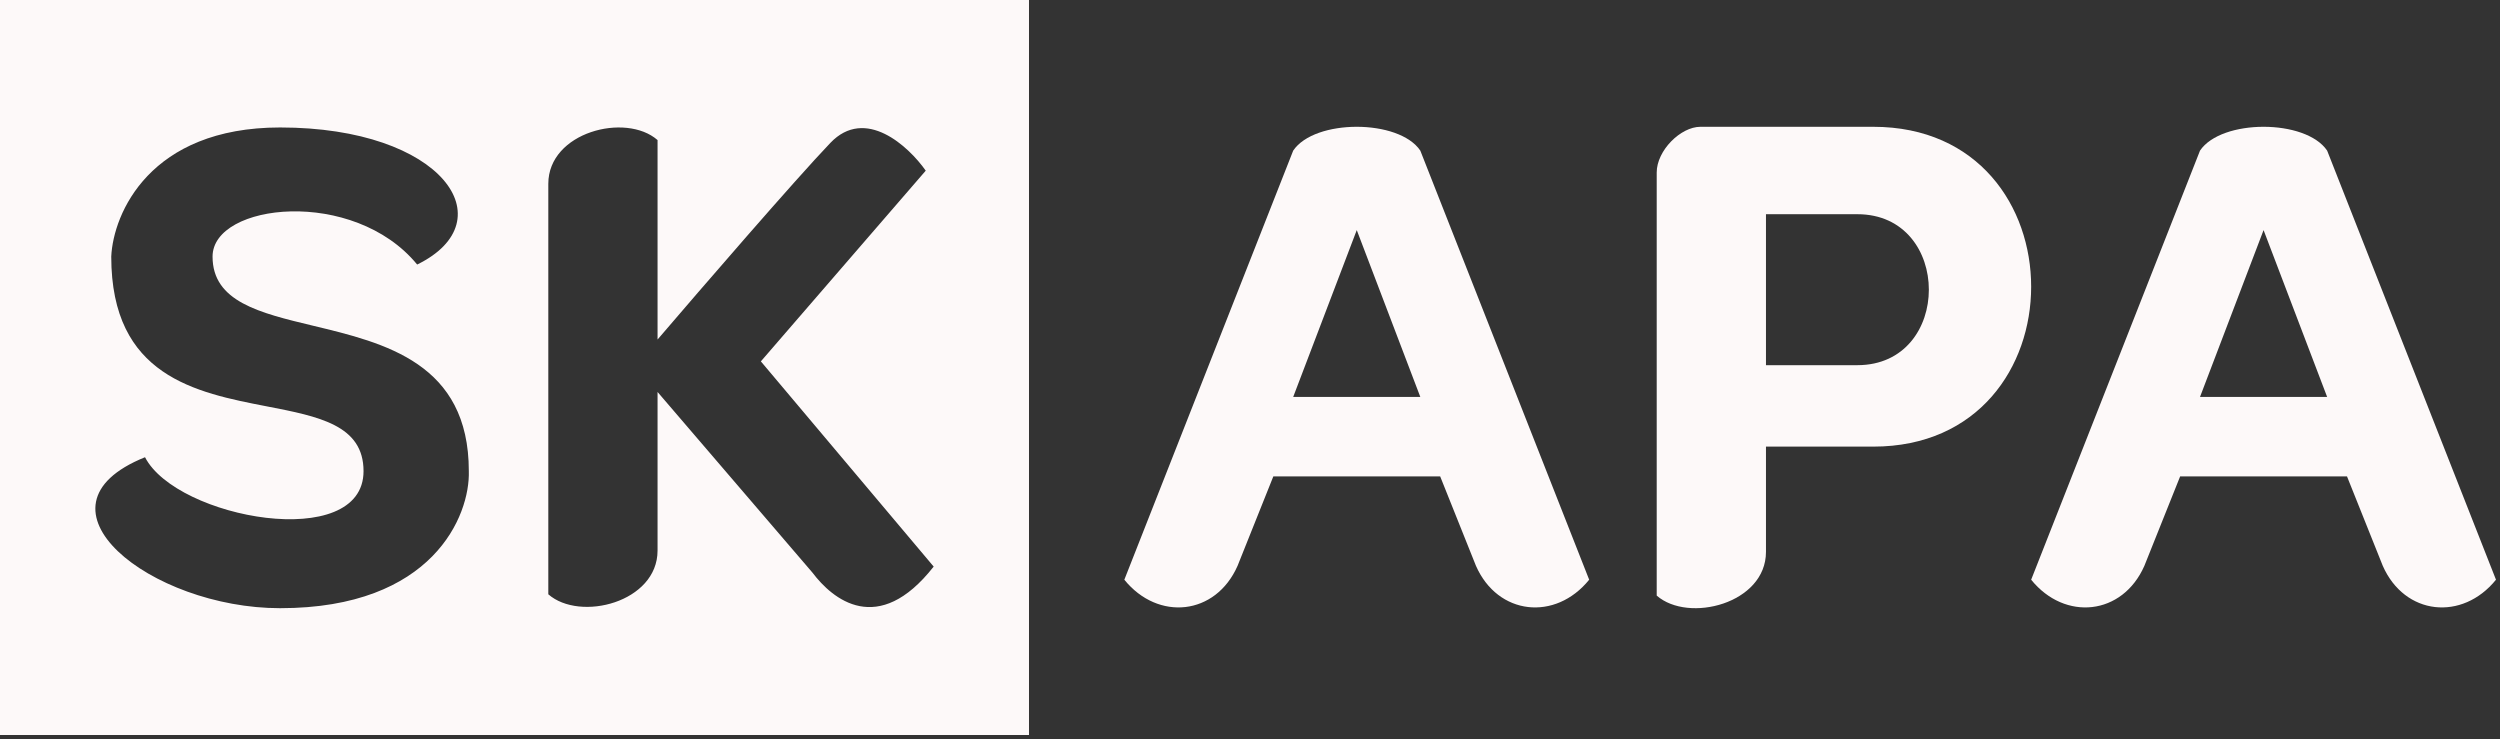
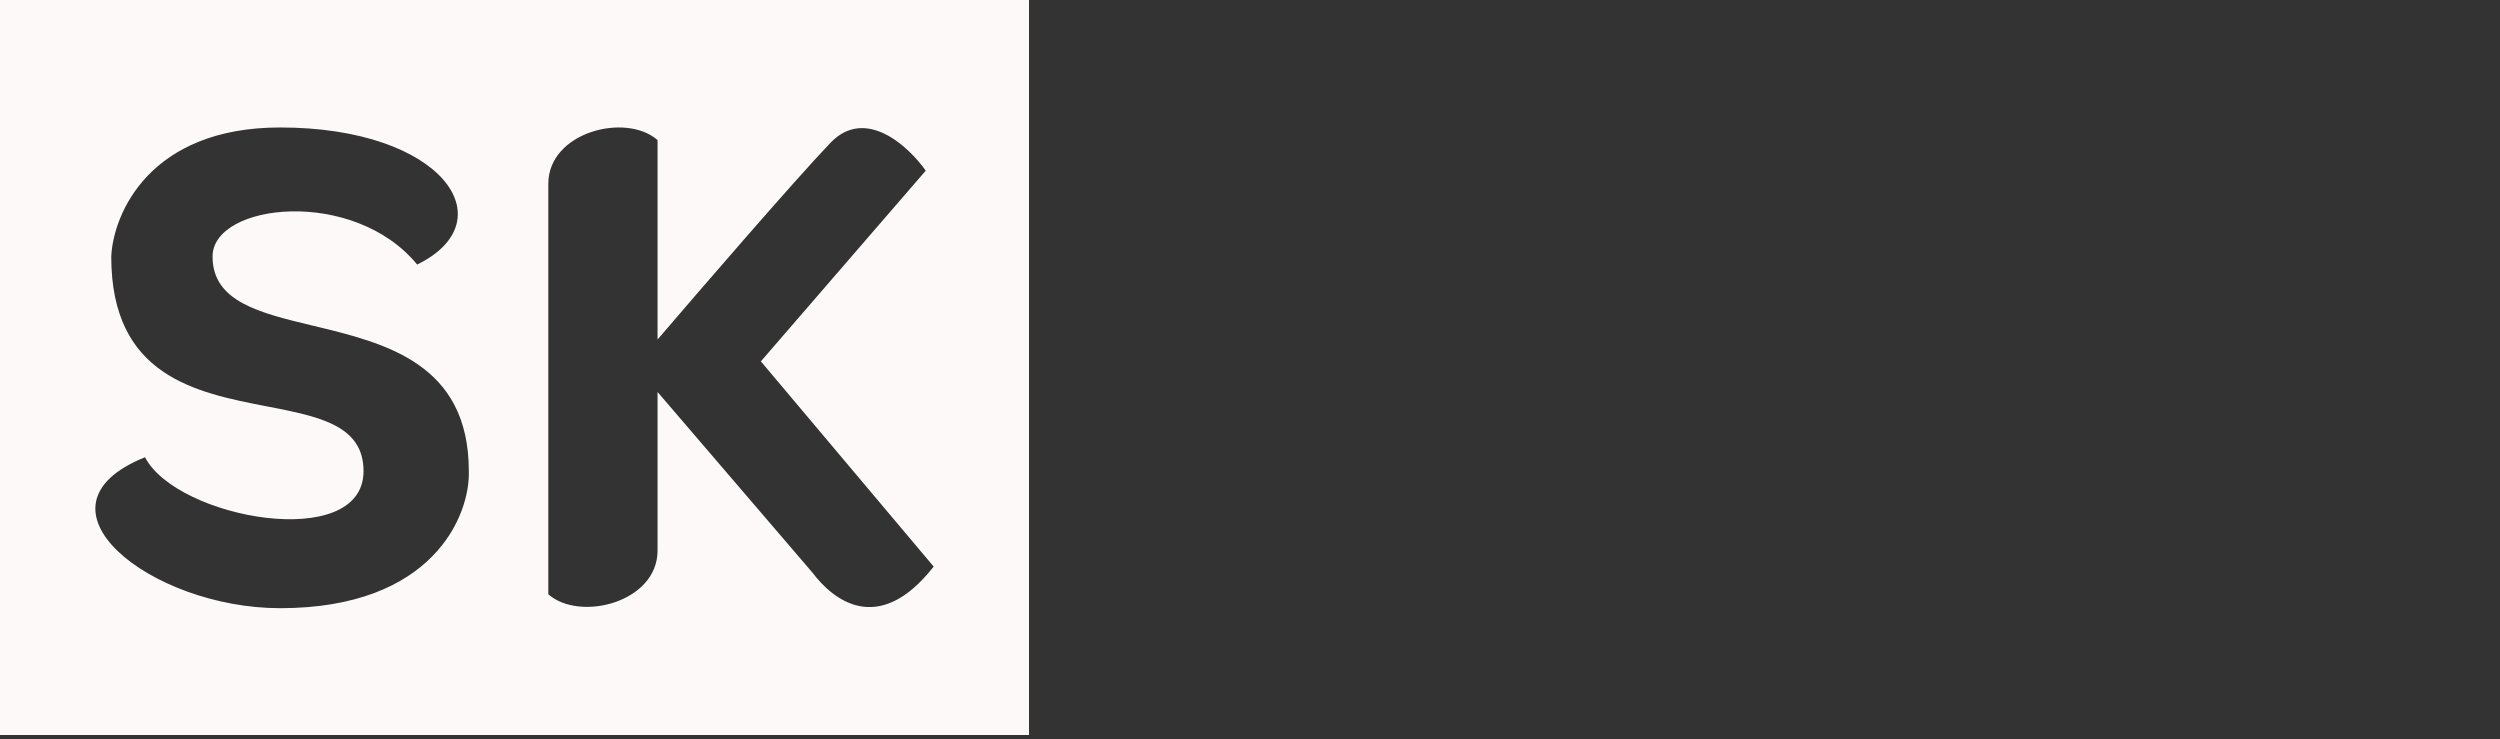
<svg xmlns="http://www.w3.org/2000/svg" width="142" height="42" viewBox="0 0 142 42" fill="none">
  <rect x="0" y="0" width="142" height="42" fill="#333333" stroke="none" />
  <path fill-rule="evenodd" clip-rule="evenodd" d="M0 0H58.447V41.748H0V0ZM12.073 14.574C12.073 11.528 20.084 10.625 23.695 15.026C28.772 12.543 25.162 7.24 15.91 7.24C8.508 7.24 6.432 12.13 6.319 14.574C6.319 21.368 11.122 22.3 15.167 23.084C18.108 23.655 20.649 24.147 20.649 26.76C20.649 31.386 10.043 29.468 8.237 25.97C1.242 28.791 8.575 34.545 15.91 34.545C24.598 34.545 26.704 29.28 26.629 26.76C26.629 20.624 21.859 19.48 17.781 18.501C14.734 17.77 12.073 17.131 12.073 14.574ZM37.349 22.264L46.15 32.528C47.279 34.027 49.874 36.21 53.033 32.182L43.217 20.526L52.582 9.694C51.604 8.303 49.152 6.039 47.166 8.115C45.18 10.191 39.794 16.427 37.349 19.285V7.956C35.544 6.376 31.144 7.504 31.144 10.438V33.756C32.949 35.335 37.349 34.207 37.349 31.273V22.264Z" fill="#FDF9F9" />
-   <path fill-rule="evenodd" clip-rule="evenodd" d="M73.453 8.556L63.862 32.928C65.781 35.297 69.053 34.959 70.294 32.138L72.325 27.06H81.802L83.834 32.138C85.075 34.959 88.347 35.297 90.265 32.928L80.674 8.556C79.459 6.751 74.668 6.75 73.453 8.556ZM77.064 13.069L73.453 22.547H80.674L77.064 13.069Z" fill="#FDF9F9" />
-   <path fill-rule="evenodd" clip-rule="evenodd" d="M94.101 9.797V33.83C95.906 35.41 100.307 34.282 100.307 31.348V25.368H106.4C118.36 25.368 118.36 7.202 106.4 7.202H96.583C95.455 7.202 94.101 8.556 94.101 9.797ZM100.307 20.742V12.167H105.497C110.913 12.167 110.913 20.742 105.497 20.742H100.307Z" fill="#FDF9F9" />
-   <path fill-rule="evenodd" clip-rule="evenodd" d="M124.96 8.556L115.37 32.928C117.288 35.297 120.56 34.959 121.801 32.138L123.832 27.06H133.31L135.341 32.138C136.582 34.959 139.854 35.297 141.772 32.928L132.182 8.556C130.967 6.751 126.175 6.75 124.96 8.556ZM128.571 13.069L124.96 22.547H132.182L128.571 13.069Z" fill="#FDF9F9" />
</svg>